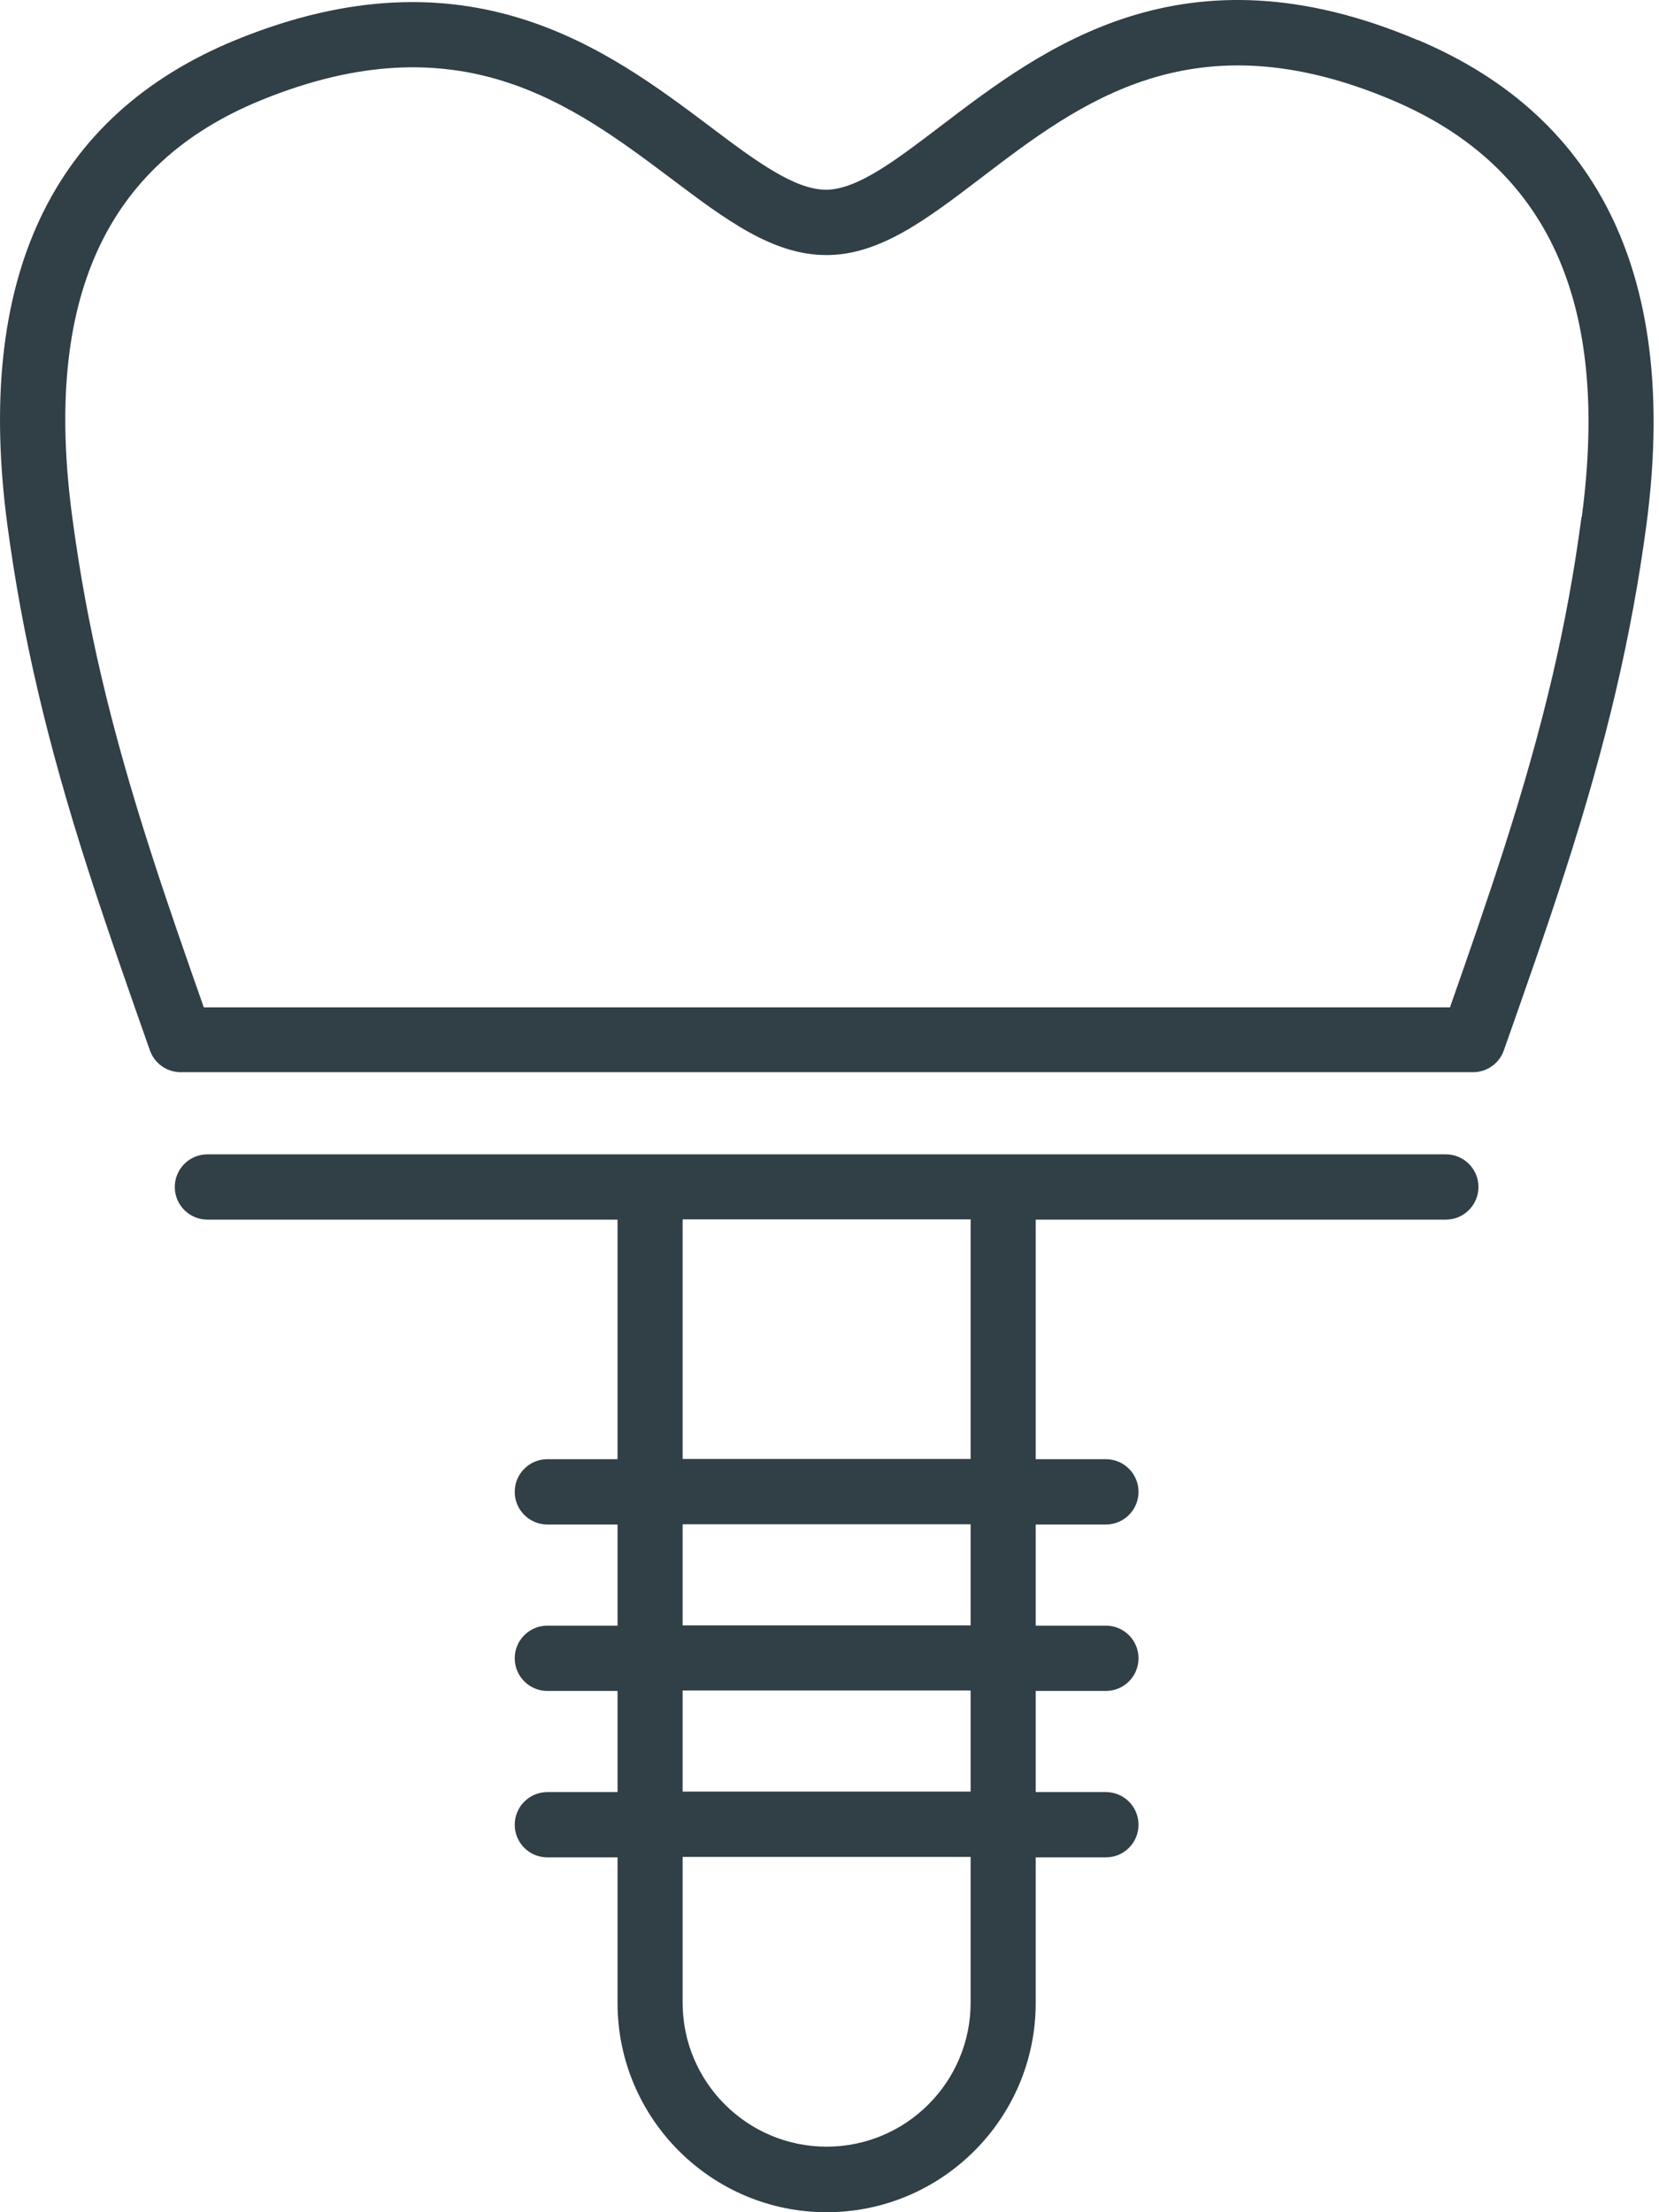
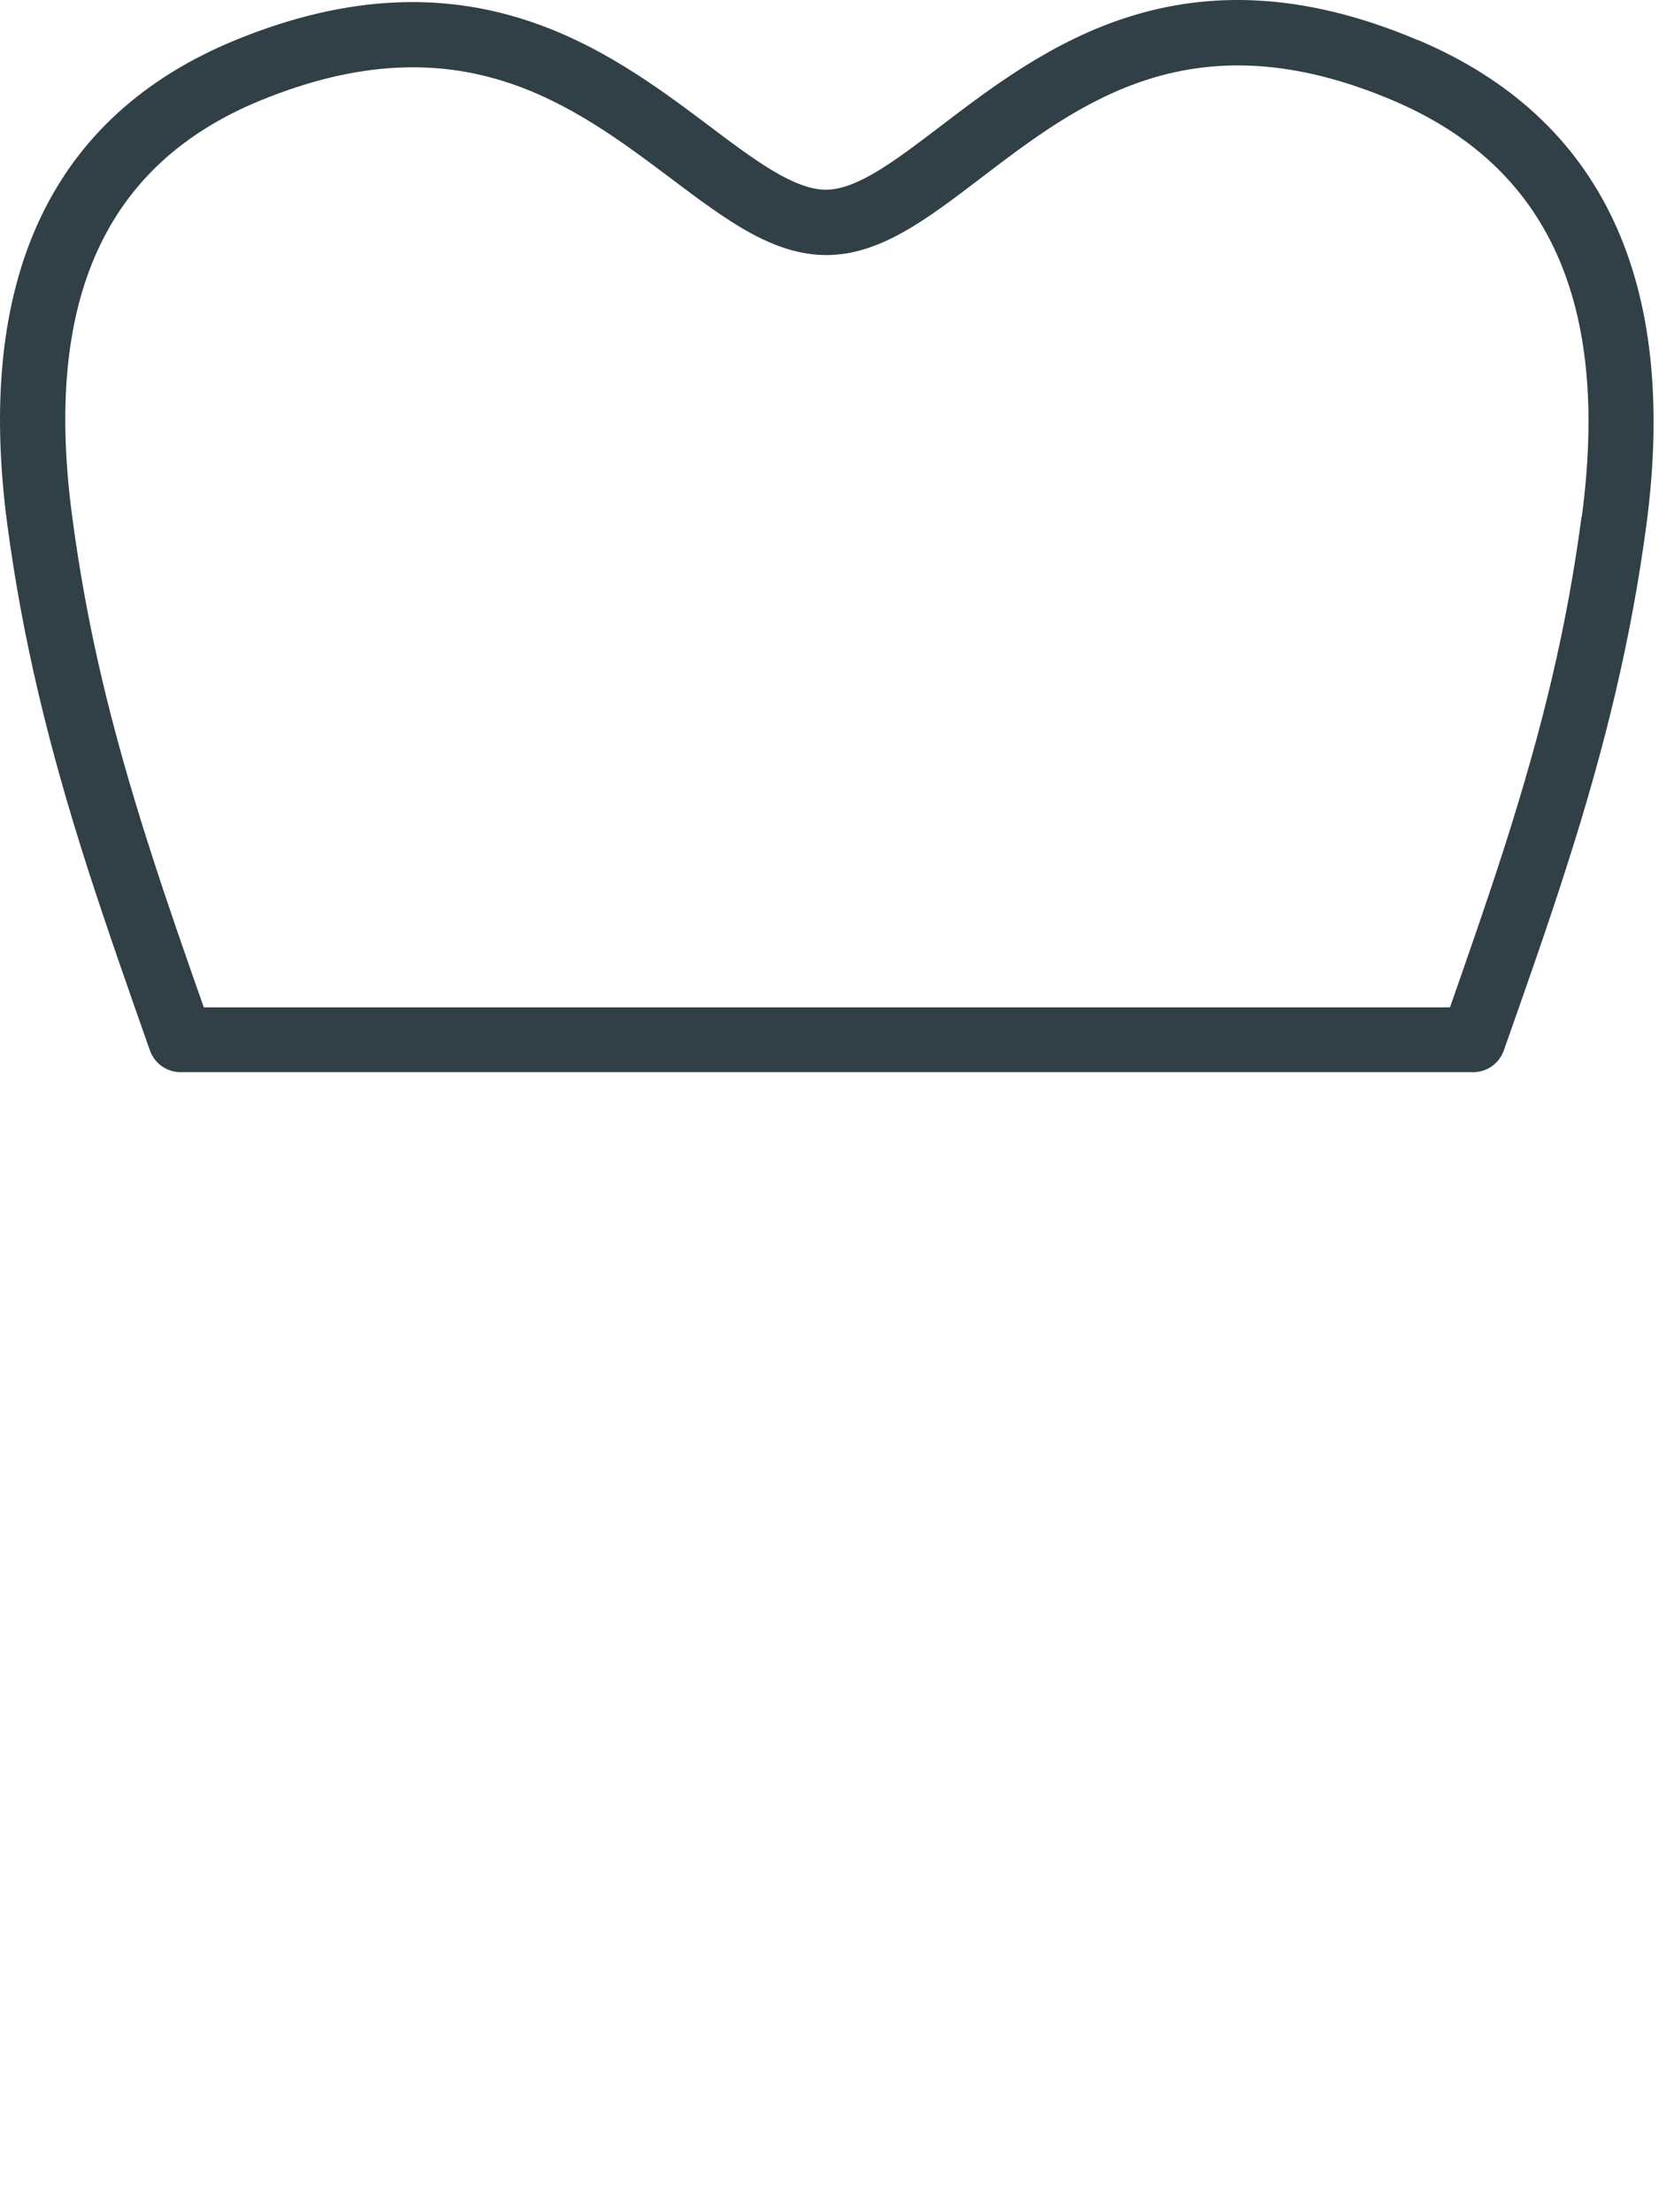
<svg xmlns="http://www.w3.org/2000/svg" width="45" height="60" viewBox="0 0 45 60" fill="none">
-   <path d="M39.217 31.308H5.627C5.138 31.308 4.741 31.704 4.741 32.193C4.741 32.682 5.138 33.079 5.627 33.079H16.751V39.576H14.848C14.358 39.576 13.962 39.973 13.962 40.462C13.962 40.951 14.358 41.348 14.848 41.348H16.751V44.091H14.848C14.358 44.091 13.962 44.487 13.962 44.976C13.962 45.465 14.358 45.862 14.848 45.862H16.751V48.605H14.848C14.358 48.605 13.962 49.002 13.962 49.491C13.962 49.98 14.358 50.376 14.848 50.376H16.751V54.329C16.751 57.455 19.296 60 22.422 60C25.548 60 28.093 57.455 28.093 54.329V50.376H29.997C30.486 50.376 30.882 49.98 30.882 49.491C30.882 49.002 30.486 48.605 29.997 48.605H28.093V45.862H29.997C30.486 45.862 30.882 45.465 30.882 44.976C30.882 44.487 30.486 44.091 29.997 44.091H28.093V41.348H29.997C30.486 41.348 30.882 40.951 30.882 40.462C30.882 39.973 30.486 39.576 29.997 39.576H28.093V33.079H39.217C39.706 33.079 40.103 32.682 40.103 32.193C40.103 31.704 39.706 31.308 39.217 31.308ZM26.328 54.316C26.328 56.471 24.577 58.222 22.422 58.222C20.267 58.222 18.516 56.471 18.516 54.316V50.363H26.328V54.316ZM26.328 48.592H18.516V45.849H26.328V48.592ZM26.328 44.084H18.516V41.341H26.328V44.084ZM26.328 39.57H18.516V33.072H26.328V39.57Z" fill="#313F46" />
  <path d="M38.457 1.088C32.105 -1.609 28.298 1.3 25.522 3.415C24.306 4.34 23.255 5.146 22.402 5.146C21.55 5.146 20.479 4.353 19.263 3.435C16.493 1.353 12.706 -1.496 6.4 1.082C1.397 3.131 -0.692 7.559 0.201 14.248C0.604 17.249 1.278 20.137 2.395 23.607C2.924 25.246 3.532 26.971 4.067 28.492C4.193 28.842 4.523 29.08 4.9 29.08H39.958C40.334 29.08 40.665 28.842 40.79 28.492C41.326 26.971 41.934 25.253 42.462 23.607C43.58 20.137 44.254 17.249 44.657 14.248C45.536 7.632 43.461 3.203 38.47 1.088H38.457ZM42.899 14.017C42.509 16.951 41.874 19.655 40.777 23.072C40.321 24.486 39.806 25.967 39.33 27.322H5.528C5.052 25.967 4.53 24.48 4.08 23.072C2.983 19.661 2.349 16.951 1.959 14.017C1.172 8.141 2.851 4.446 7.075 2.721C12.455 0.52 15.508 2.82 18.212 4.849C19.686 5.959 20.961 6.918 22.416 6.918C23.87 6.918 25.139 5.946 26.606 4.829C29.309 2.767 32.37 0.427 37.776 2.721C42 4.512 43.679 8.207 42.905 14.023L42.899 14.017Z" fill="#313F46" />
</svg>